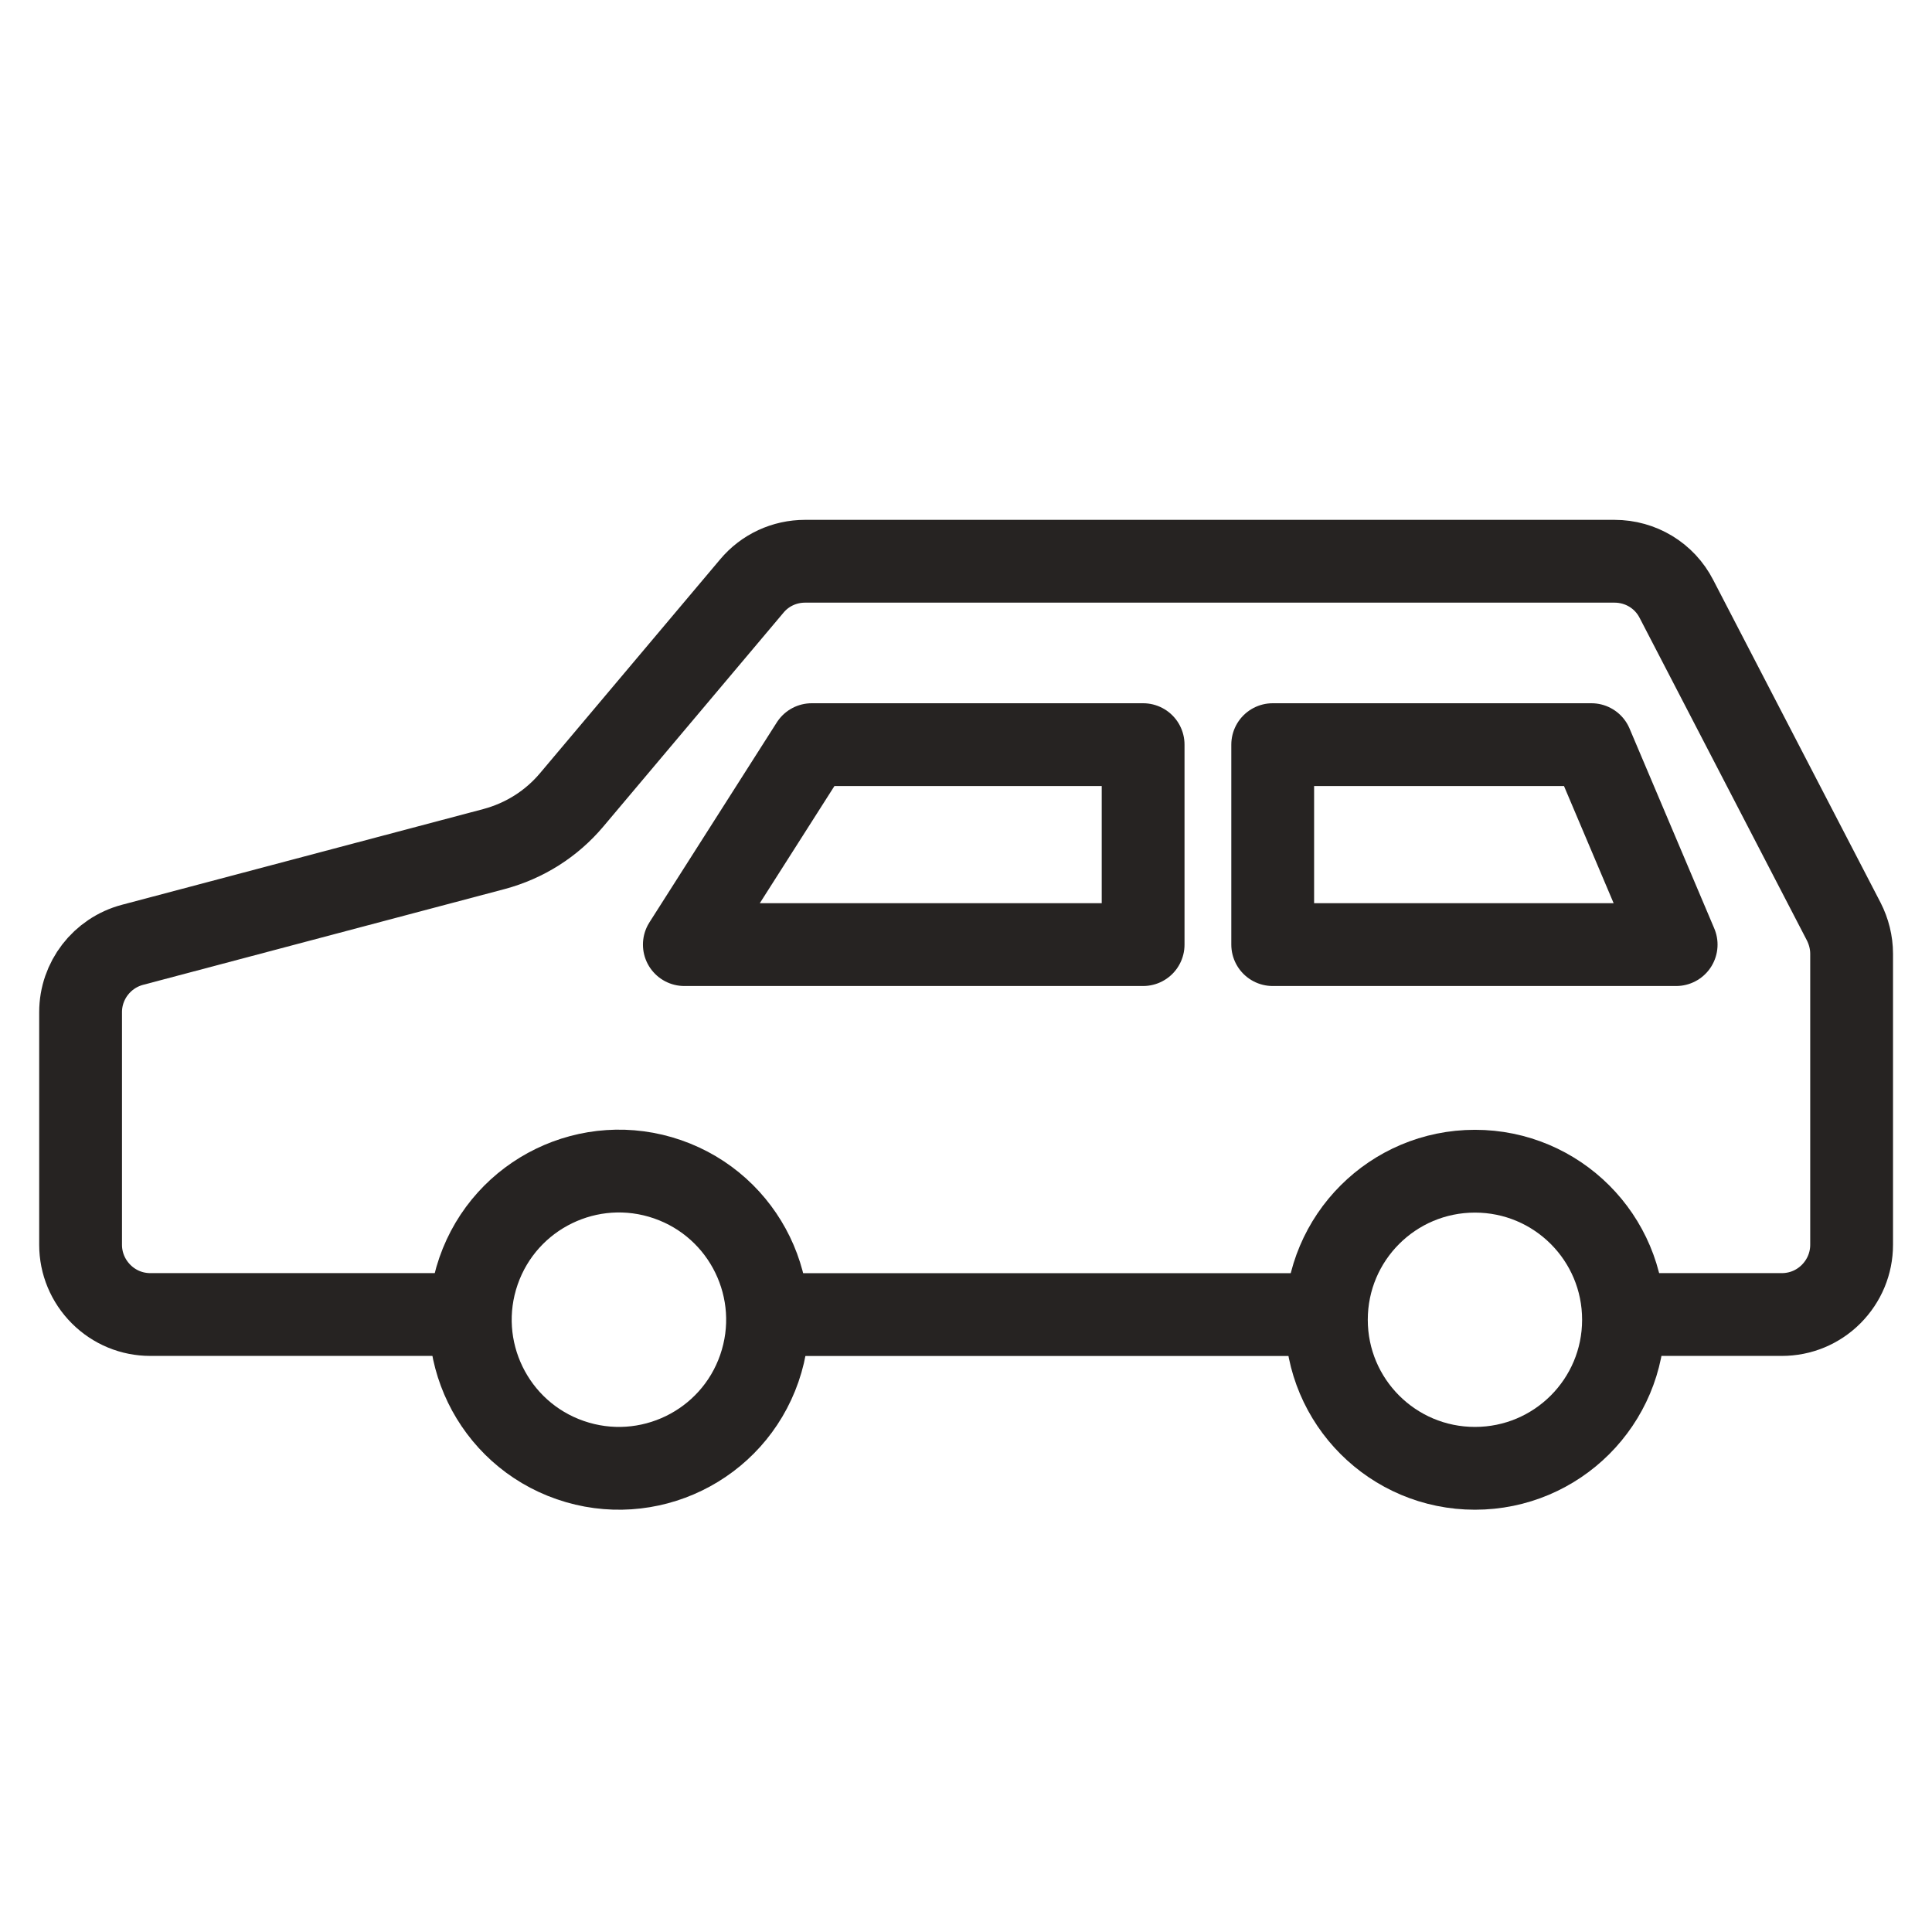
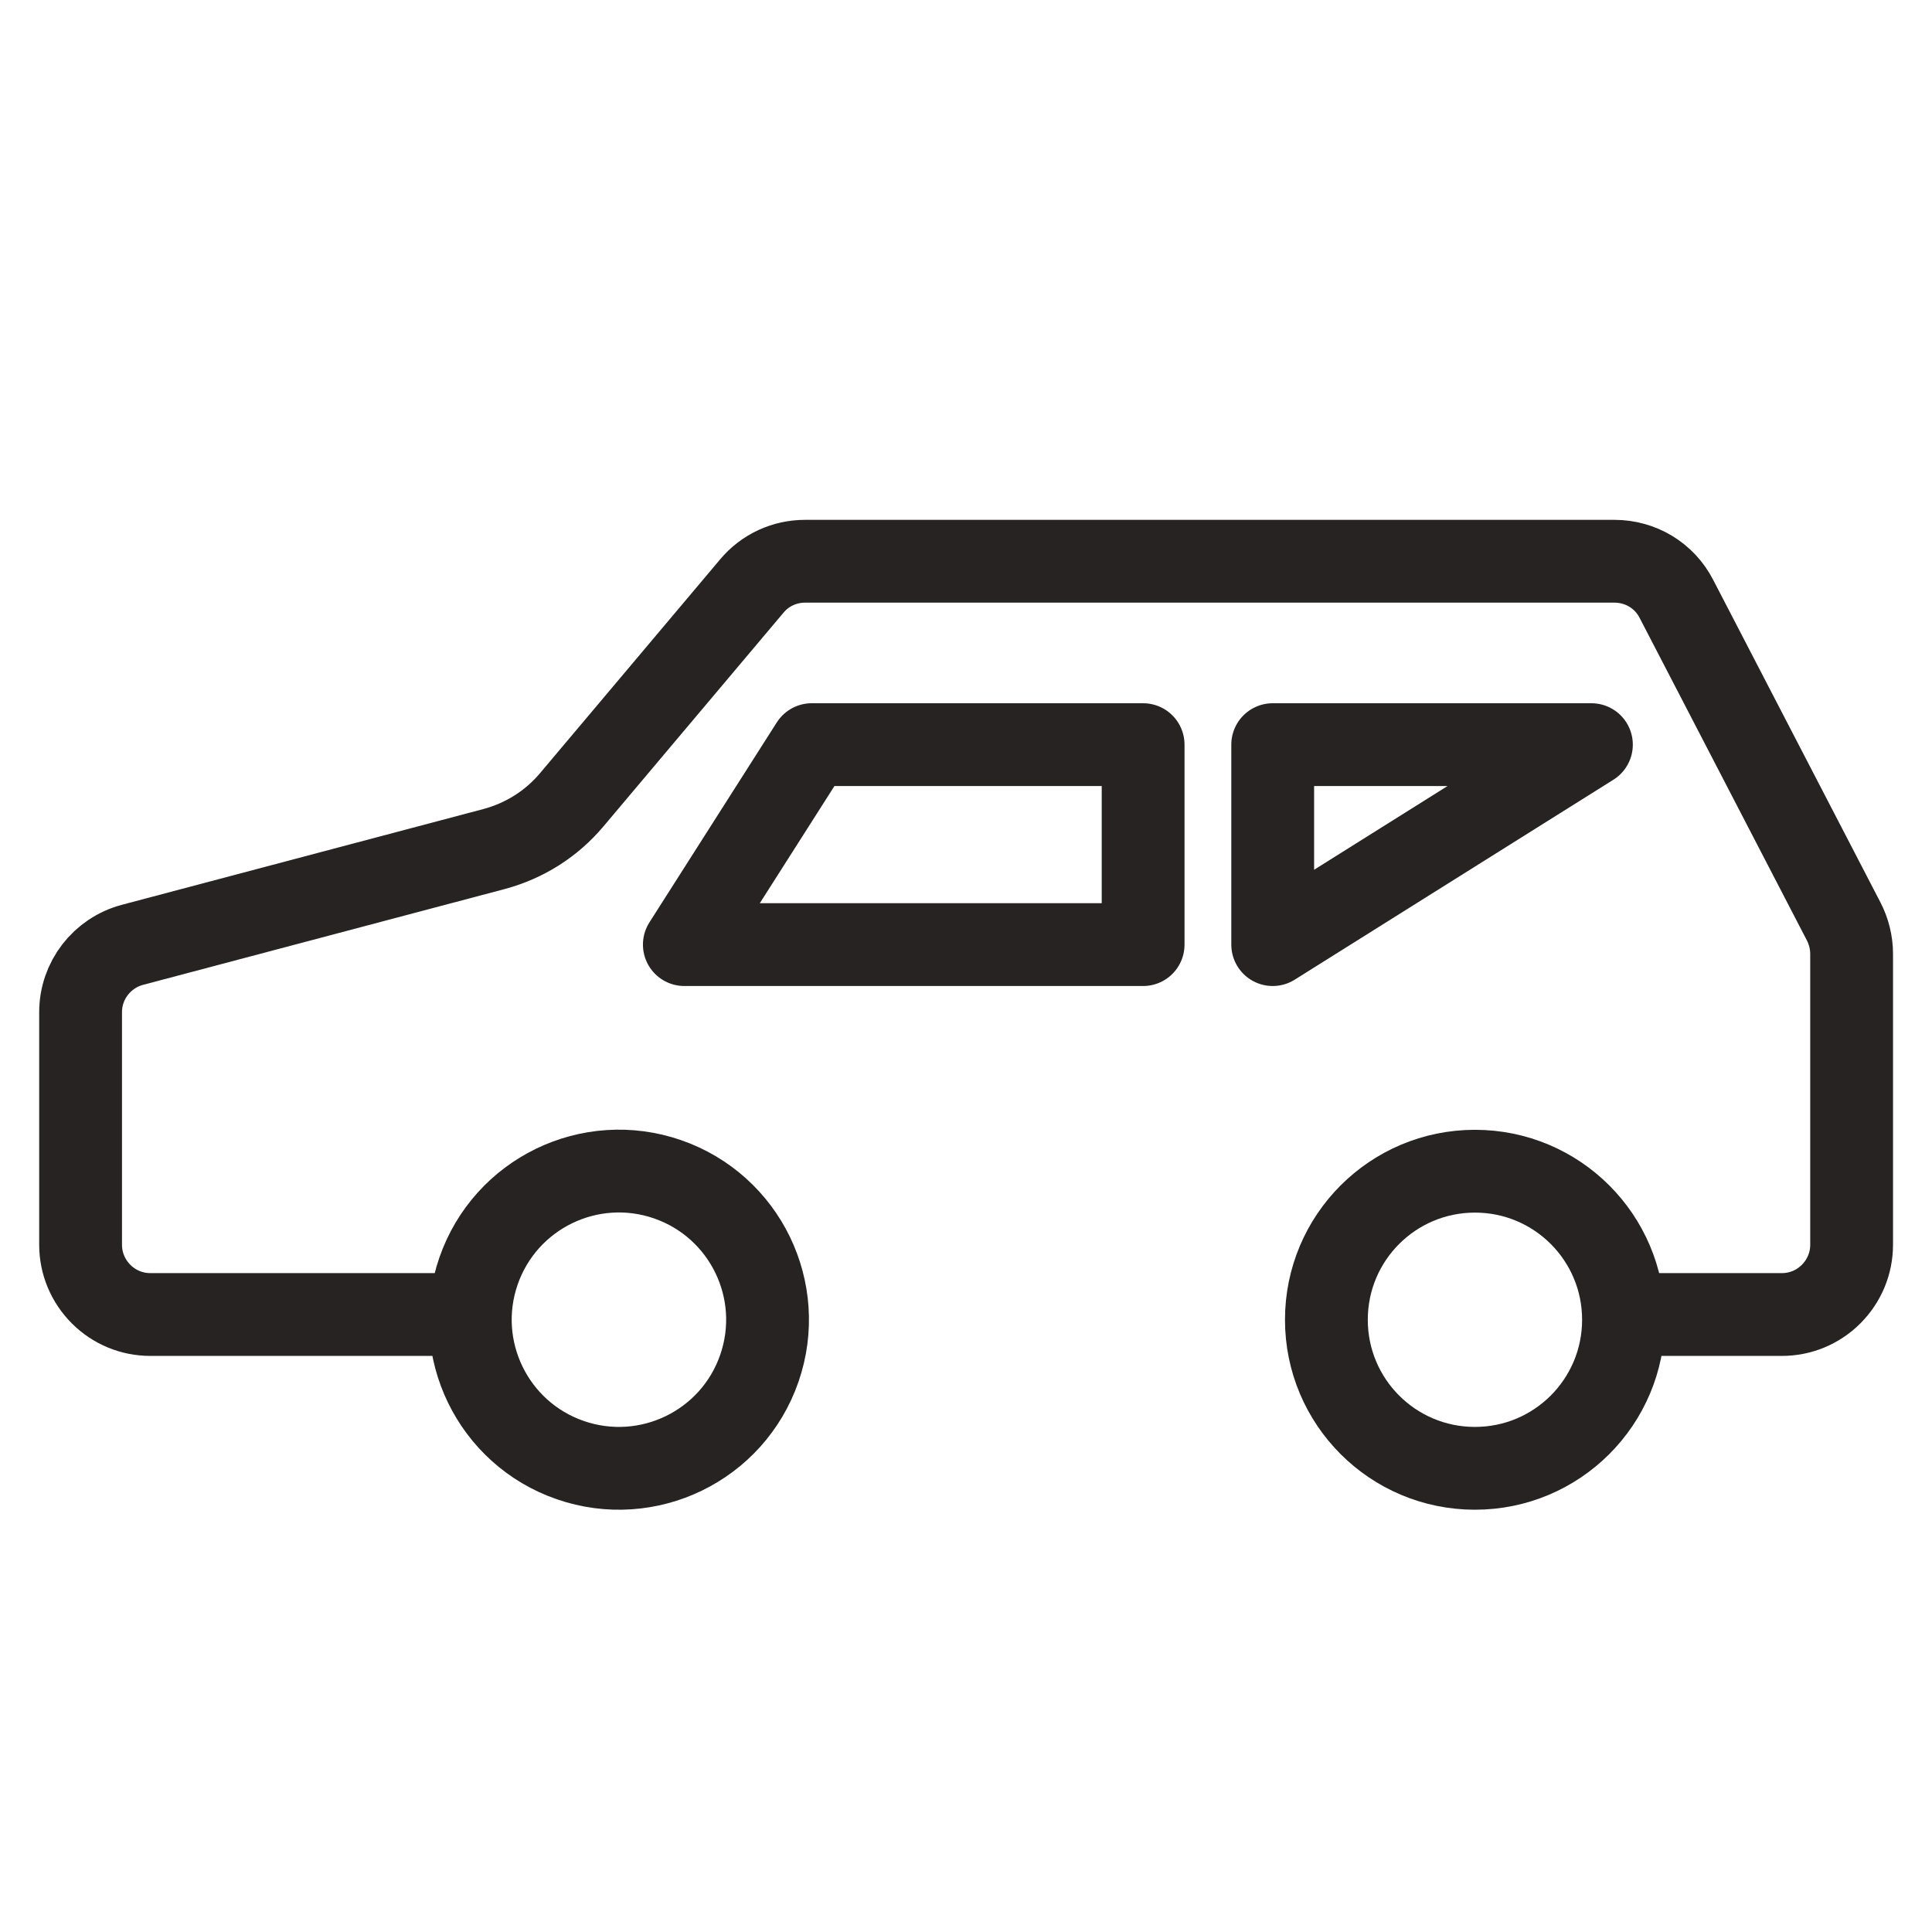
<svg xmlns="http://www.w3.org/2000/svg" width="28" height="28" viewBox="0 0 28 28" fill="none">
  <path d="M9.918 13.69L11.764 10.792H16.567V13.69H9.918Z" stroke="#262322" stroke-width="1.2" stroke-linecap="round" stroke-linejoin="round" />
-   <path d="M18.445 10.792V13.69H24.292L23.064 10.792H18.445Z" stroke="#262322" stroke-width="1.2" stroke-linecap="round" stroke-linejoin="round" />
+   <path d="M18.445 10.792V13.69L23.064 10.792H18.445Z" stroke="#262322" stroke-width="1.2" stroke-linecap="round" stroke-linejoin="round" />
  <path d="M23.522 19.051H25.823C26.093 19.051 26.347 18.946 26.538 18.755C26.729 18.563 26.835 18.309 26.835 18.04V13.821C26.835 13.66 26.794 13.499 26.721 13.356L24.296 8.68C24.123 8.342 23.778 8.134 23.398 8.134H11.668C11.369 8.134 11.087 8.264 10.896 8.493L8.287 11.59C7.993 11.94 7.603 12.186 7.16 12.305L1.92 13.693C1.477 13.811 1.168 14.211 1.168 14.669V18.04C1.168 18.309 1.274 18.563 1.465 18.755C1.656 18.946 1.91 19.051 2.179 19.051H6.821" stroke="#262322" stroke-width="1.2" stroke-miterlimit="10" />
-   <path d="M11.117 19.052H19.217" stroke="#262322" stroke-width="1.2" stroke-miterlimit="10" />
  <path d="M11.005 19.831C11.394 18.707 10.799 17.481 9.675 17.091C8.551 16.702 7.325 17.297 6.935 18.421C6.546 19.545 7.141 20.772 8.265 21.161C9.389 21.55 10.616 20.955 11.005 19.831Z" stroke="#262322" stroke-width="1.2" stroke-miterlimit="10" />
  <path d="M23.529 19.127C23.529 20.317 22.566 21.28 21.376 21.28C20.186 21.28 19.223 20.317 19.223 19.127C19.223 17.937 20.186 16.974 21.376 16.974C22.566 16.974 23.529 17.937 23.529 19.127Z" stroke="#262322" stroke-width="1.2" stroke-miterlimit="10" />
</svg>